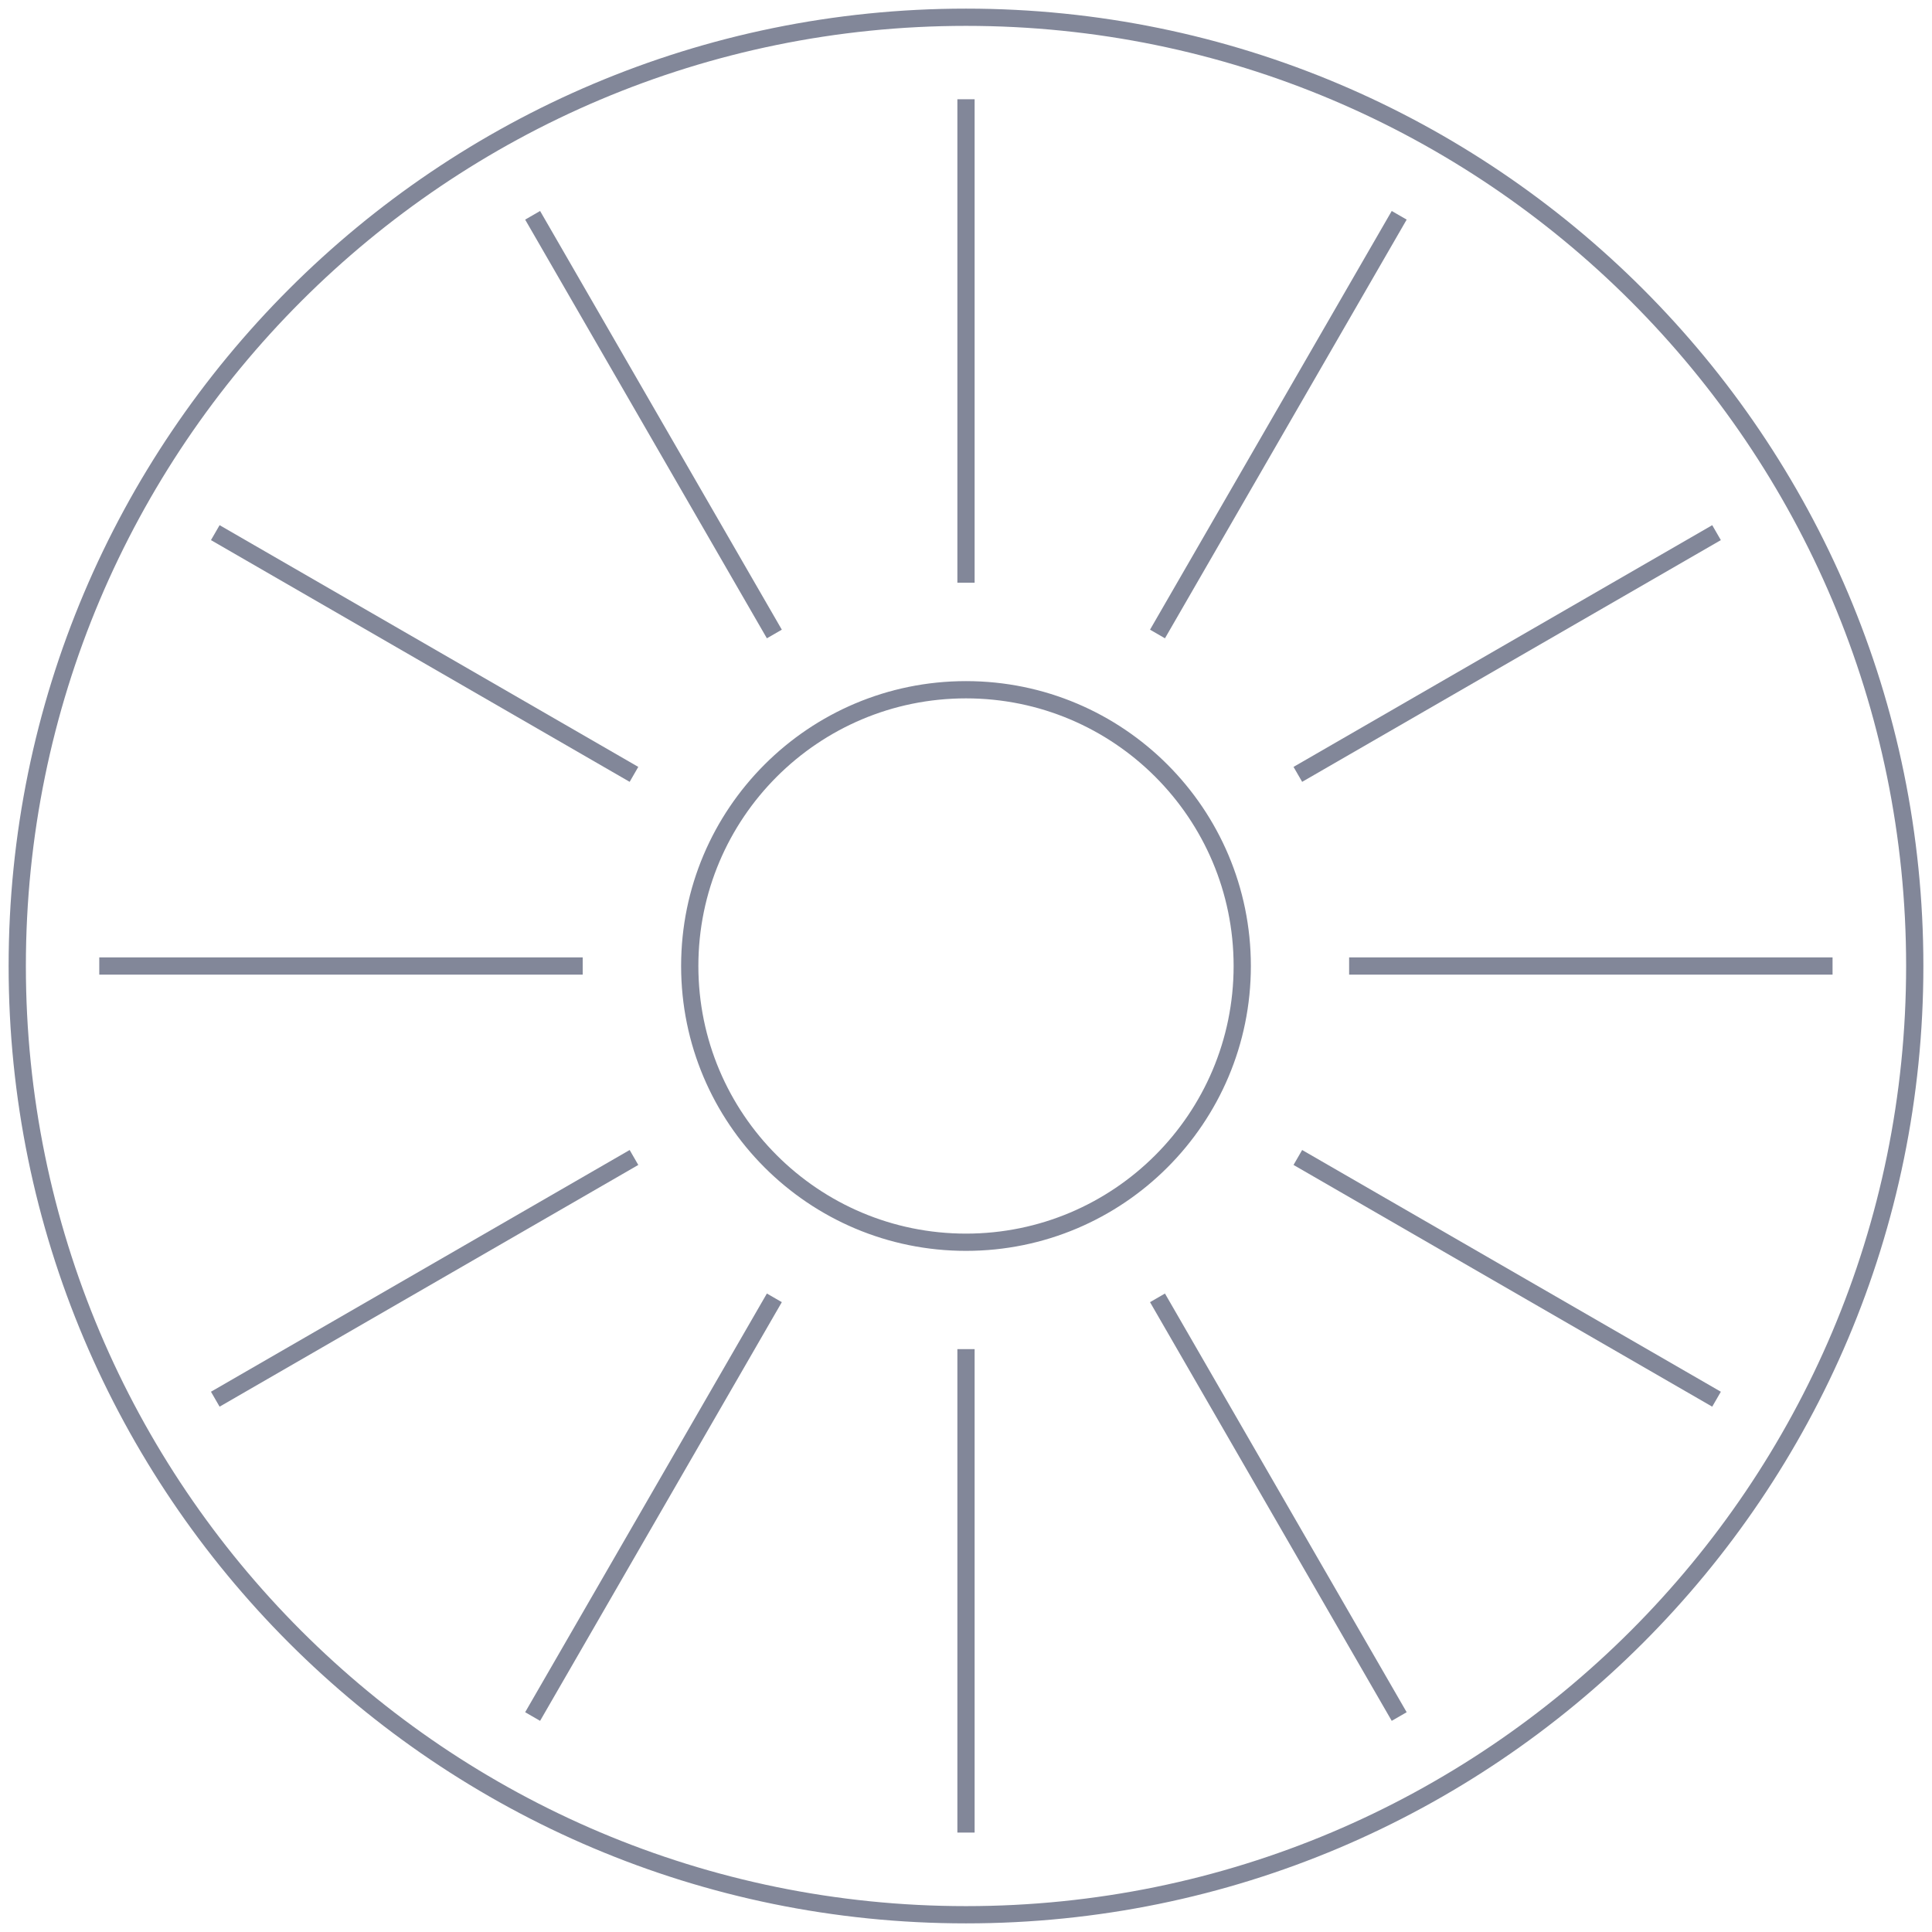
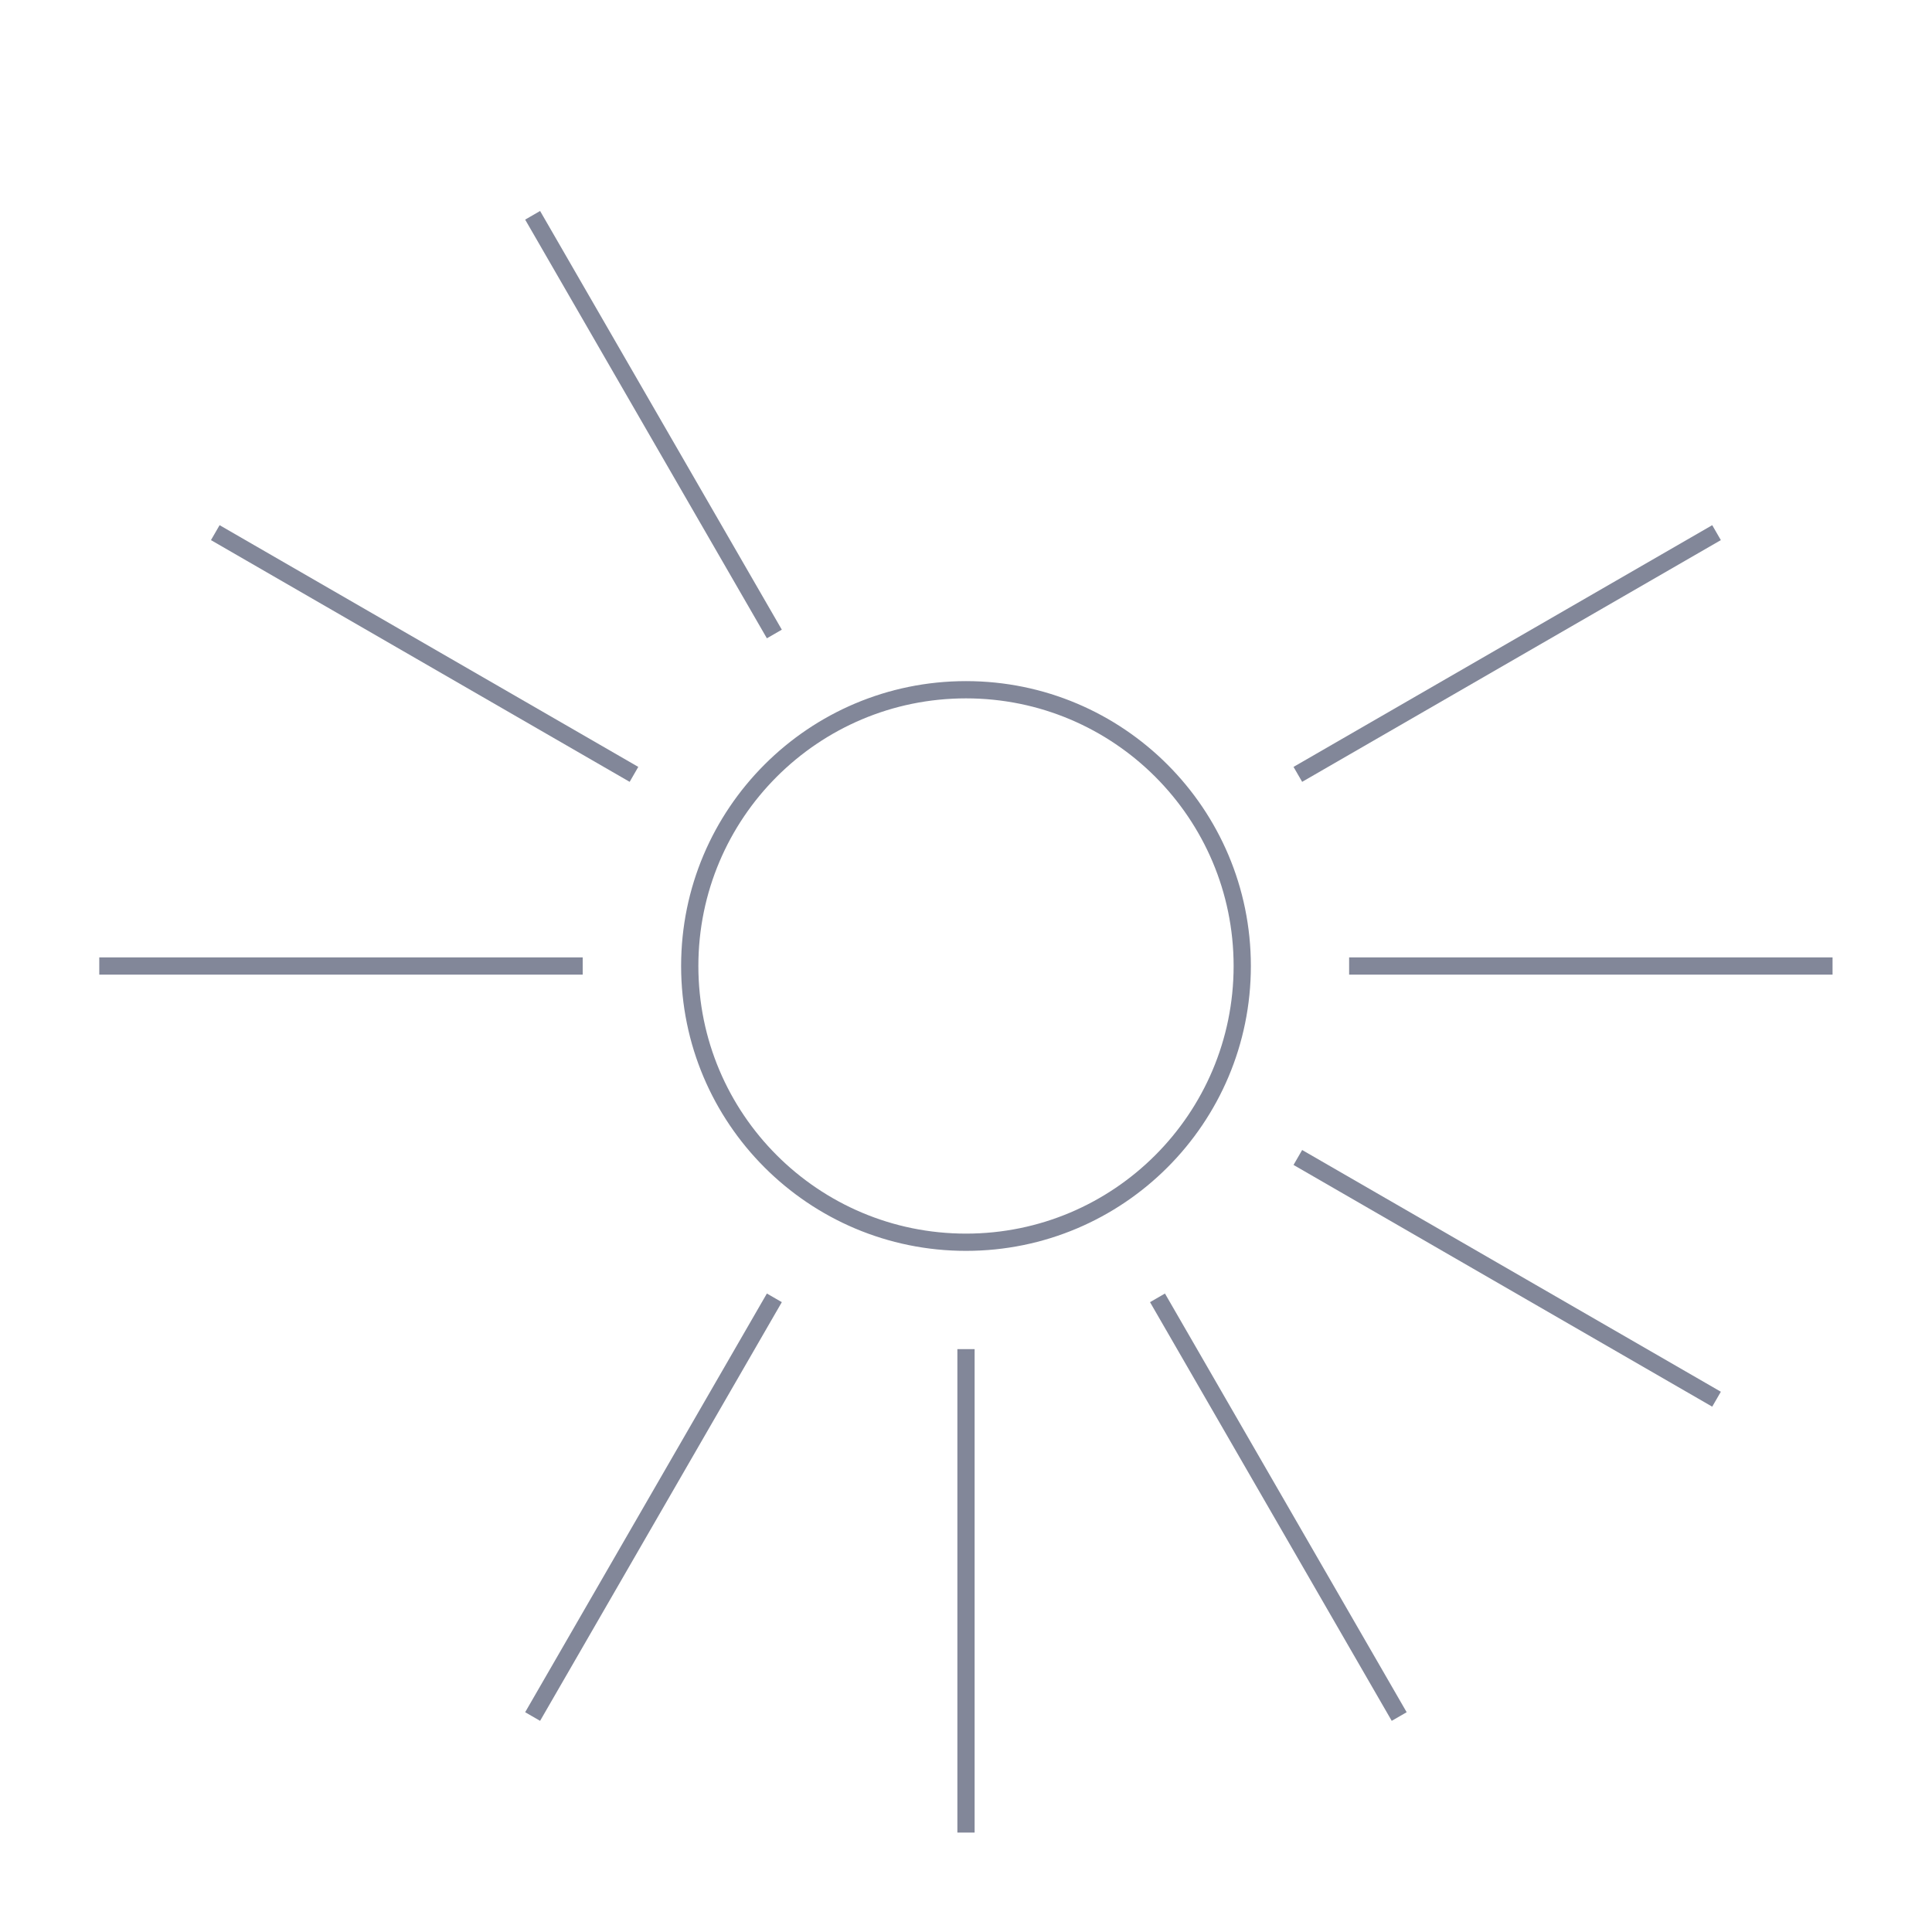
<svg xmlns="http://www.w3.org/2000/svg" width="112" height="112" viewBox="0 0 112 112" fill="none">
-   <path d="M56 111C86.376 111 111 86.376 111 56C111 25.624 86.376 1 56 1C25.624 1 1 25.624 1 56C1 86.376 25.624 111 56 111Z" stroke="#828799" stroke-miterlimit="10" />
-   <path d="M56 72.014C64.844 72.014 72.014 64.844 72.014 56C72.014 47.155 64.844 39.985 56 39.985C47.155 39.985 39.985 47.155 39.985 56C39.985 64.844 47.155 72.014 56 72.014Z" stroke="#828799" stroke-miterlimit="10" />
-   <path d="M56 5.754V33.78" stroke="#828799" stroke-miterlimit="10" />
+   <path d="M56 72.014C64.844 72.014 72.014 64.844 72.014 56C72.014 47.155 64.844 39.985 56 39.985C47.155 39.985 39.985 47.155 39.985 56C39.985 64.844 47.155 72.014 56 72.014" stroke="#828799" stroke-miterlimit="10" />
  <path d="M56 78.21V106.236" stroke="#828799" stroke-miterlimit="10" />
  <path d="M30.877 12.481L44.89 36.753" stroke="#828799" stroke-miterlimit="10" />
  <path d="M67.101 75.237L81.113 99.509" stroke="#828799" stroke-miterlimit="10" />
  <path d="M12.48 30.878L36.752 44.891" stroke="#828799" stroke-miterlimit="10" />
  <path d="M75.237 67.1L99.509 81.113" stroke="#828799" stroke-miterlimit="10" />
  <path d="M5.755 56.001H33.78" stroke="#828799" stroke-miterlimit="10" />
  <path d="M78.21 56.001H106.235" stroke="#828799" stroke-miterlimit="10" />
-   <path d="M12.48 81.113L36.752 67.1" stroke="#828799" stroke-miterlimit="10" />
  <path d="M75.237 44.891L99.509 30.878" stroke="#828799" stroke-miterlimit="10" />
  <path d="M30.877 99.509L44.89 75.237" stroke="#828799" stroke-miterlimit="10" />
-   <path d="M67.101 36.753L81.113 12.481" stroke="#828799" stroke-miterlimit="10" />
</svg>